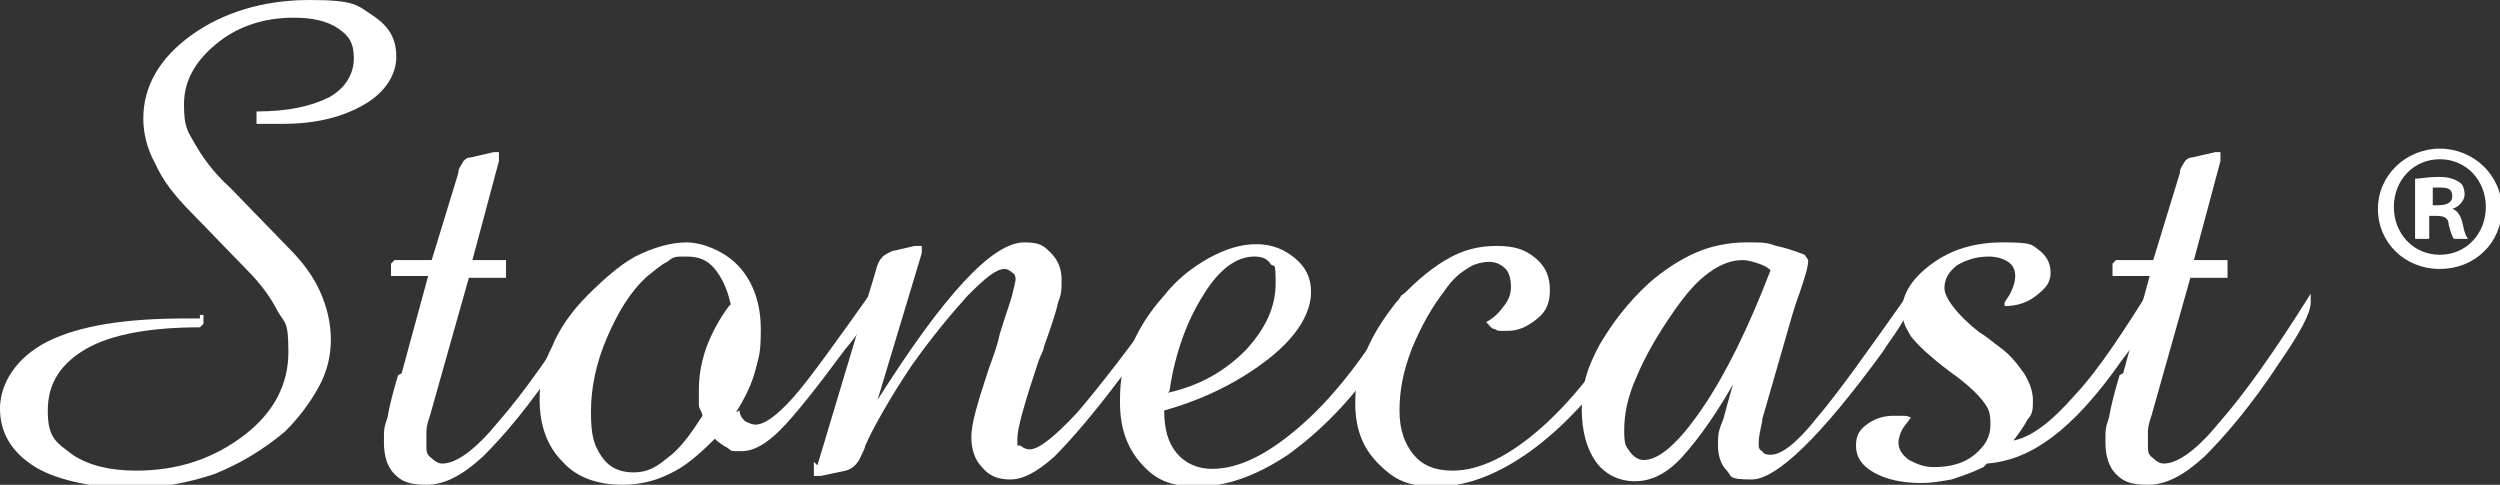
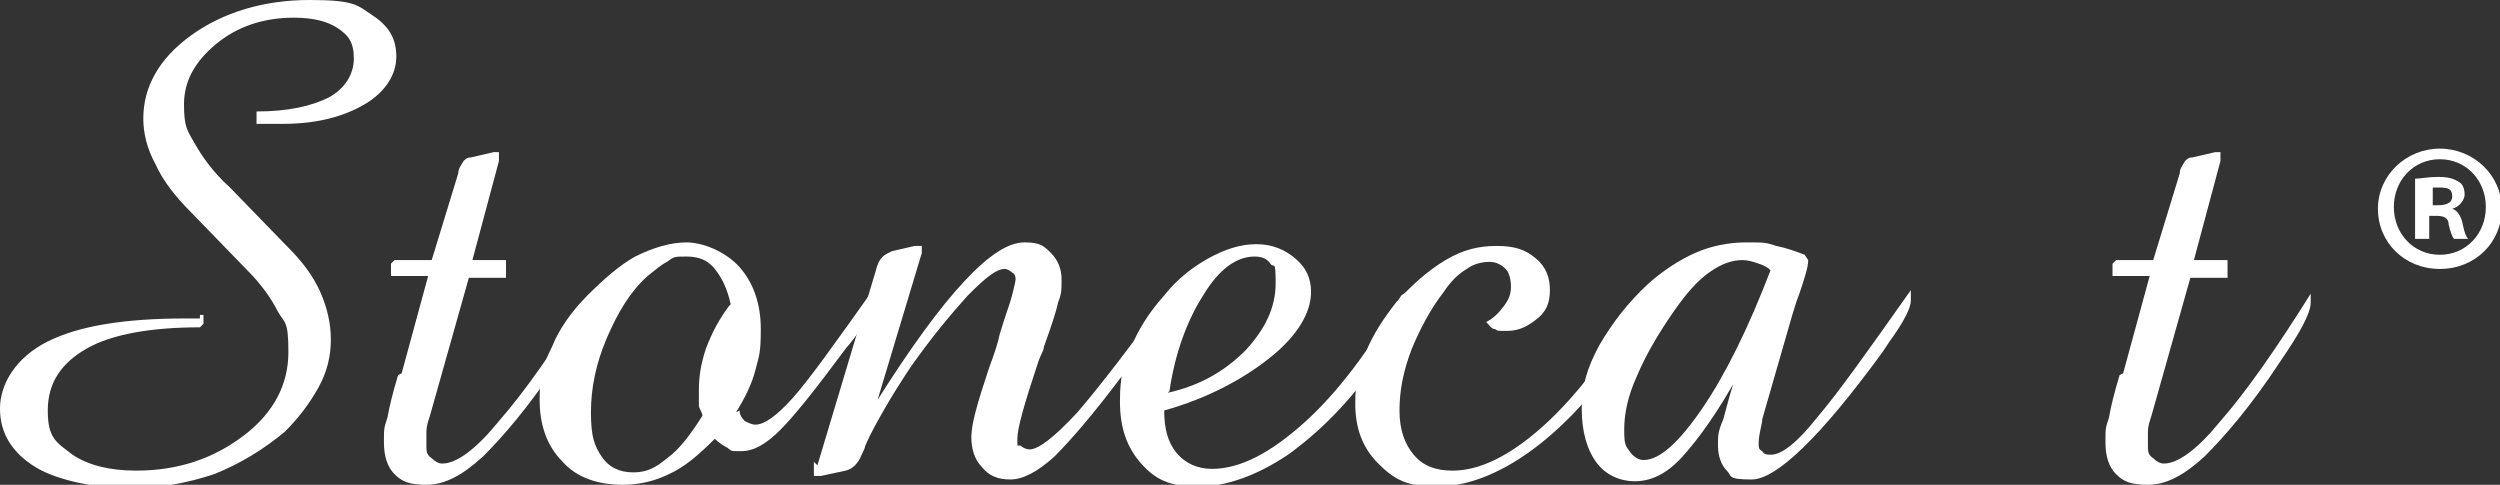
<svg xmlns="http://www.w3.org/2000/svg" id="Layer_1" data-name="Layer 1" version="1.1" viewBox="0 0 141.3 27.4">
  <rect x="0" y="0" width="141.3" height="27.4" fill="#333333" stroke="none" />
  <defs>
    <style>
      .cls-1 {
        fill: #fff;
        stroke-width: 0px;
      }
    </style>
  </defs>
  <path class="cls-1" d="M137.9,8.4c1.9,0,3.5,1.5,3.5,3.4s-1.5,3.4-3.5,3.4-3.5-1.5-3.5-3.4,1.6-3.4,3.5-3.4h0ZM137.9,9c-1.5,0-2.6,1.2-2.6,2.7s1.1,2.7,2.6,2.7c1.5,0,2.6-1.2,2.6-2.7s-1.1-2.7-2.6-2.7h0ZM137.3,13.5h-.8v-3.4c.3,0,.7-.1,1.3-.1s.9.1,1.2.3c.2.1.3.4.3.7s-.3.7-.7.8h0c.3.1.5.4.6.9.1.5.2.7.3.8h-.8c-.1-.1-.2-.4-.3-.8,0-.4-.3-.5-.7-.5h-.4v1.3ZM137.4,11.6h.4c.4,0,.8-.1.8-.5s-.2-.5-.7-.5-.4,0-.4,0v1Z" />
  <path class="cls-1" d="M11.3,17.8h.2c0,.1,0,.5,0,.5l-.2.2c-2.8,0-5,.4-6.4,1.2-1.4.8-2.2,1.9-2.2,3.5s.5,1.8,1.4,2.5c.9.6,2.1.9,3.6.9,2.4,0,4.4-.7,6.1-2,1.7-1.3,2.5-2.9,2.5-4.7s-.2-1.6-.6-2.3c-.4-.8-1-1.6-1.7-2.3l-3.2-3.3c-.9-.9-1.6-1.8-2-2.7-.5-.9-.7-1.8-.7-2.6,0-1.8.9-3.4,2.7-4.7,1.8-1.3,4.1-2,6.7-2s2.7.3,3.6.9c.9.6,1.3,1.3,1.3,2.3s-.6,2-1.8,2.7c-1.2.7-2.7,1.1-4.6,1.1s-.4,0-.6,0c-.2,0-.4,0-.7,0h-.2v-.7c1.8,0,3.1-.3,4.1-.8.9-.5,1.4-1.3,1.4-2.2s-.3-1.3-.9-1.7c-.6-.4-1.4-.6-2.5-.6-1.7,0-3.2.5-4.4,1.5-1.2,1-1.8,2.1-1.8,3.4s.2,1.5.6,2.2c.4.7,1,1.6,2,2.5l3.3,3.4c.8.8,1.4,1.6,1.8,2.5.4.9.6,1.8.6,2.7s-.2,1.8-.7,2.7c-.5.9-1.1,1.7-1.9,2.5-1.2,1-2.5,1.8-4,2.4-1.5.5-3.1.8-4.8.8s-4-.4-5.3-1.2c-1.3-.8-2-1.9-2-3.3s.9-2.9,2.7-3.8c1.8-.9,4.4-1.3,7.8-1.3h.8Z" />
  <path class="cls-1" d="M22.7,21.1l1.5-5.5h-2.1v-.2c0,0,0-.5,0-.5l.2-.2h2.1l1.5-4.9c0-.3.2-.5.3-.7.1-.1.2-.2.4-.2l1.3-.3h.1c0,0,.2,0,.2,0,0,0,0,.1,0,.2s0,.1,0,.2c0,0,0,0,0,.1l-1.5,5.6h1.9v.2s0,.6,0,.6v.2h-2.1l-2.2,7.8c-.1.3-.2.6-.2.9,0,.3,0,.5,0,.8s0,.5.3.7c.2.2.4.3.6.3.8,0,1.9-.8,3.2-2.4,1.4-1.6,3.1-4,5.1-7.2,0,0,0,.1,0,.2,0,0,0,.2,0,.3,0,.6-.6,1.7-1.7,3.3h0c-1.7,2.6-3.2,4.3-4.3,5.4-1.2,1.1-2.2,1.6-3.2,1.6s-1.4-.2-1.8-.6c-.4-.4-.6-1-.6-1.8s0-.8.2-1.4c.1-.6.3-1.4.6-2.4" />
  <path class="cls-1" d="M41.3,17.2c-.2-.9-.5-1.5-.9-2-.4-.5-.9-.7-1.6-.7s-.7,0-1.1.3c-.4.2-.7.5-1.1.8-1,.9-1.7,2.1-2.3,3.5-.6,1.4-.9,2.8-.9,4.2s.2,1.9.6,2.5c.4.6,1,.9,1.8.9s1.3-.3,1.9-.8c.7-.5,1.3-1.3,2-2.4,0-.2-.2-.4-.2-.6,0-.2,0-.5,0-.8,0-.8.1-1.5.4-2.4.3-.8.7-1.6,1.3-2.4M41.8,23.2c0,.3.2.5.3.6.2.1.4.2.6.2.5,0,1.2-.5,2.1-1.5.9-1,2.4-3.1,4.6-6.2,0,0,0,.1,0,.2,0,0,0,.2,0,.2,0,.3-.1.6-.3,1.1-.2.4-.6,1.1-1.3,1.9-1.7,2.3-2.9,3.8-3.7,4.6-.8.8-1.5,1.2-2.2,1.2s-.5,0-.8-.2c-.2-.1-.5-.3-.7-.5-.9.9-1.7,1.6-2.6,2-.8.4-1.7.6-2.6.6-1.4,0-2.6-.4-3.4-1.3-.9-.9-1.3-2.1-1.3-3.5s.2-2,.7-3c.4-1,1.1-2,2-2.9.9-.9,1.8-1.7,2.7-2.2,1-.5,2-.8,2.9-.8s2.2.5,3,1.4c.8.9,1.2,2.1,1.2,3.5s-.1,1.5-.3,2.3c-.2.8-.6,1.6-1.1,2.4" />
  <path class="cls-1" d="M46.2,26.3l3.3-11c.1-.4.2-.6.4-.8.1-.1.3-.2.5-.3l1.3-.3s0,0,0,0c0,0,0,0,.2,0,0,0,.2,0,.2,0,0,0,0,.1,0,.2s0,.1,0,.1c0,0,0,0,0,.1l-2.5,8.3c1.9-3,3.5-5.2,4.9-6.7,1.4-1.5,2.5-2.2,3.4-2.2s1.1.2,1.5.6c.4.4.6.9.6,1.5s0,.8-.2,1.3c-.1.5-.4,1.4-.8,2.5,0,.2-.2.5-.3.8-.8,2.4-1.2,3.8-1.2,4.4s0,.3.2.4c.1.1.3.2.5.2.5,0,1.4-.7,2.7-2.1,1.2-1.4,3-3.7,5.2-6.8,0,0,0,.1,0,.2,0,0,0,.1,0,.2,0,.5-.7,1.7-2.1,3.6-.3.4-.5.7-.7.9-1.5,2-2.8,3.5-3.7,4.4-1,.9-1.8,1.3-2.5,1.3s-1.2-.2-1.6-.7c-.4-.4-.6-1-.6-1.7s.3-1.8,1-3.9c.3-.8.5-1.4.6-1.9.3-1,.6-1.8.7-2.2s.2-.8.2-.9,0-.3-.2-.4c-.1-.1-.3-.2-.4-.2-.5,0-1.1.5-2.1,1.5-.9,1-2,2.3-3.2,4-.6.9-1.1,1.7-1.5,2.4-.4.7-.8,1.4-1.1,2.1,0,.1-.1.3-.2.5-.2.5-.5.8-.9.9l-1.4.3h-.2c-.1,0-.2,0-.2,0,0,0,0-.1,0-.3s0-.2,0-.3c0,0,0-.1,0-.2" />
  <path class="cls-1" d="M66,22.2c1.8-.4,3.2-1.2,4.4-2.4,1.1-1.2,1.7-2.4,1.7-3.8s-.1-.8-.3-1.1c-.2-.3-.5-.4-.9-.4-1,0-2,.7-2.9,2.2-.9,1.4-1.6,3.3-1.9,5.4M79.5,16.5s0,.1,0,.2c0,0,0,.2,0,.3,0,.4-.1.8-.4,1.4-.3.5-.7,1.2-1.2,2-1.6,2.3-3.3,4-5.1,5.3-1.8,1.2-3.5,1.8-5.1,1.8s-2.4-.4-3.2-1.3c-.8-.9-1.2-2-1.2-3.5s.2-2,.6-3c.4-1,1-2,1.9-3,.7-.9,1.6-1.6,2.5-2.1.9-.5,1.8-.8,2.7-.8s1.6.3,2.2.8c.6.5.9,1.1.9,1.9,0,1.2-.8,2.5-2.3,3.7-1.5,1.2-3.5,2.3-6,3,0,1,.2,1.8.7,2.4.5.6,1.2.9,2,.9,1.6,0,3.3-.9,5.2-2.6,1.9-1.7,3.7-4.1,5.5-7.2" />
  <path class="cls-1" d="M92.9,16.6s0,.1,0,.2c0,0,0,.2,0,.3,0,.3,0,.7-.2,1.1-.2.4-.5.9-1,1.7-1.6,2.4-3.4,4.3-5.2,5.6-1.8,1.3-3.6,2-5.3,2s-2.4-.4-3.3-1.3c-.9-.9-1.3-2-1.3-3.4s.2-2,.6-2.9c.4-1,1-1.9,1.7-2.8.9-1,1.8-1.8,2.8-2.4,1-.6,1.9-.8,2.9-.8s1.6.2,2.2.7c.6.5.8,1.1.8,1.8s-.2,1.2-.7,1.6c-.5.4-1,.7-1.7.7s-.5,0-.7-.1c-.2,0-.3-.2-.5-.4.4-.2.7-.5,1-.9.3-.4.4-.7.4-1.1s-.1-.8-.3-1c-.2-.2-.5-.4-.9-.4s-.9.1-1.3.4c-.5.3-.9.7-1.3,1.3-.7.9-1.3,2-1.8,3.2-.5,1.3-.7,2.4-.7,3.5s.3,1.9.8,2.5,1.2.9,2.2.9c1.5,0,3.2-.8,5.1-2.5,1.9-1.7,3.7-4.1,5.6-7.2" />
  <path class="cls-1" d="M100.1,15.3c-.2-.2-.4-.3-.7-.4-.3-.1-.6-.2-.9-.2-.6,0-1.2.2-1.9.7-.7.5-1.3,1.2-2,2.2-.9,1.3-1.6,2.5-2.1,3.7-.5,1.1-.7,2.1-.7,3s.1.9.3,1.2c.2.3.5.5.8.5.9,0,2-1,3.3-2.9,1.3-1.9,2.6-4.5,3.9-7.9M98.3,21.1c-1.2,2.2-2.3,3.7-3.2,4.7-.9,1-1.8,1.4-2.7,1.4s-1.7-.4-2.2-1.1c-.5-.7-.8-1.7-.8-3s.3-2.3,1-3.6c.7-1.2,1.6-2.4,2.8-3.5.8-.7,1.7-1.3,2.6-1.7.9-.4,1.9-.6,2.9-.6s1.1,0,1.7.2c.5.1,1.1.3,1.6.5l.2.3h0c0,.4-.2,1-.5,1.9-.2.5-.3.9-.4,1.2l-1.7,5.9s0,0,0,.1c-.1.5-.2.9-.2,1.2s0,.4.2.5c.1.2.3.2.5.2.6,0,1.5-.7,2.6-2.1,1.2-1.4,2.9-3.8,5.3-7.2,0,0,0,.2,0,.3,0,0,0,.2,0,.3,0,.4-.4,1.2-1.2,2.3l-.2.3-.2.3c-3.5,4.8-6,7.2-7.4,7.2s-1.1-.2-1.4-.5c-.3-.3-.5-.8-.5-1.4s0-.8.3-1.5c.2-.7.4-1.6.8-2.7" />
-   <path class="cls-1" d="M112.1,26.4c-.6.3-1.2.5-1.8.7-.6.1-1.1.2-1.7.2-1.1,0-2-.2-2.7-.6-.7-.4-1-.9-1-1.5s.2-.9.6-1.2c.4-.3.9-.5,1.5-.5s.4,0,.5,0c.2,0,.3,0,.5.1h0c-.2.3-.4.5-.5.7-.1.2-.2.5-.2.7,0,.4.2.7.6,1,.4.2.8.4,1.4.4.9,0,1.7-.2,2.3-.7.6-.5.9-1,.9-1.7s-.1-.9-.4-1.3c-.3-.4-.9-1-1.9-1.7-1.2-.9-1.9-1.6-2.2-2-.3-.5-.5-.9-.5-1.4,0-1,.6-1.9,1.7-2.7,1.1-.8,2.4-1.2,4-1.2s1.6.1,2,.4c.4.3.7.7.7,1.3s-.3.9-.8,1.3c-.5.4-1.1.6-1.8.6v-.2c.1-.2.3-.4.4-.7.1-.2.2-.5.2-.8s-.1-.6-.4-.8c-.3-.2-.7-.3-1.1-.3-.7,0-1.3.2-1.8.5-.5.4-.7.8-.7,1.3s.7,1.5,2,2.5c.5.3.8.6,1.1.8.7.5,1.1,1.1,1.4,1.5.3.5.5,1,.5,1.5s0,.8-.3,1.1c-.2.4-.5.8-.8,1.2,1-.2,2.1-1,3.5-2.6,1.4-1.5,2.8-3.7,4.5-6.4,0,0,.1.1.1.2,0,0,0,.2,0,.3,0,.4-.2.9-.5,1.6-.3.7-.8,1.5-1.5,2.4-1.4,2-2.7,3.4-3.9,4.3-1.2.9-2.4,1.4-3.7,1.5" />
  <path class="cls-1" d="M120,21.1l1.5-5.5h-2.1v-.2c0,0,0-.5,0-.5l.2-.2h2.1l1.5-4.9c0-.3.2-.5.3-.7.1-.1.2-.2.4-.2l1.3-.3h.1c0,0,.2,0,.2,0s0,.1,0,.2,0,.1,0,.2c0,0,0,0,0,.1l-1.5,5.6h1.9v.2s0,.6,0,.6v.2h-2.1l-2.2,7.8c-.1.3-.2.6-.2.9,0,.3,0,.5,0,.8s0,.5.3.7c.2.2.4.3.6.3.8,0,1.9-.8,3.2-2.4,1.4-1.6,3.1-4,5.1-7.2,0,0,0,.1,0,.2,0,0,0,.2,0,.3,0,.6-.6,1.7-1.7,3.3h0c-1.7,2.6-3.2,4.3-4.3,5.4-1.2,1.1-2.2,1.6-3.2,1.6s-1.4-.2-1.8-.6c-.4-.4-.6-1-.6-1.8s0-.8.2-1.4c.1-.6.3-1.4.6-2.4" />
</svg>